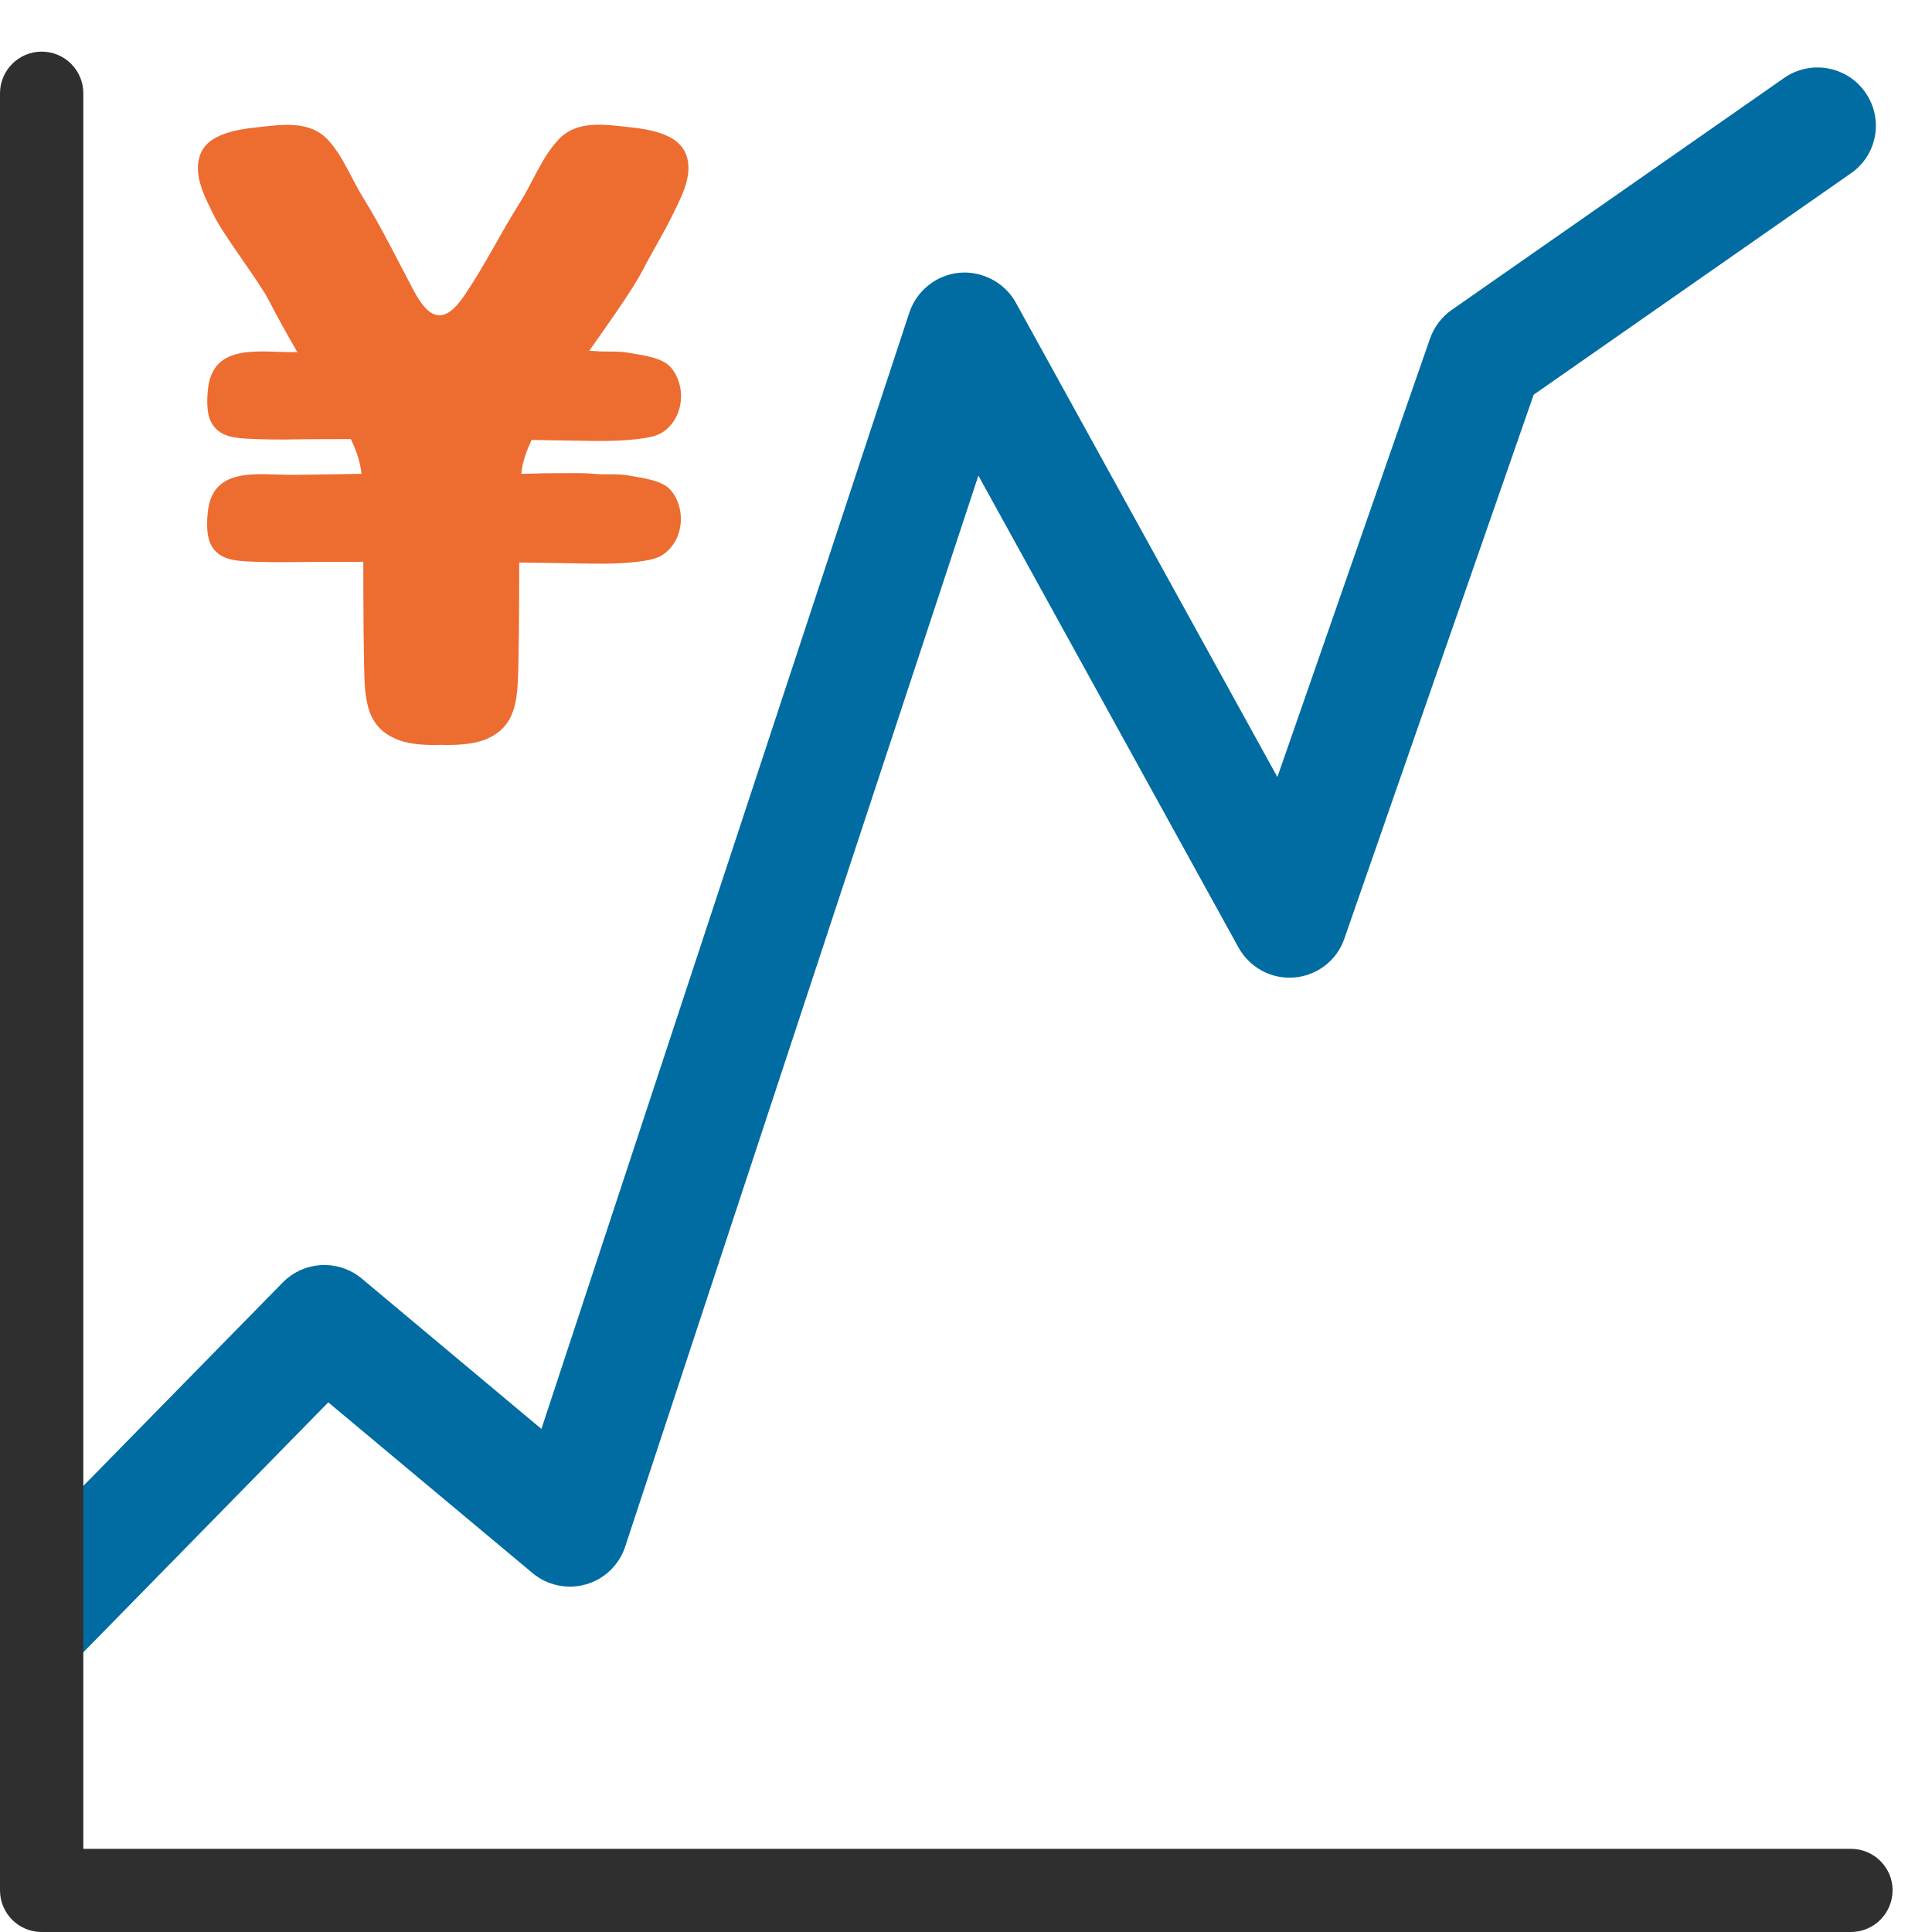
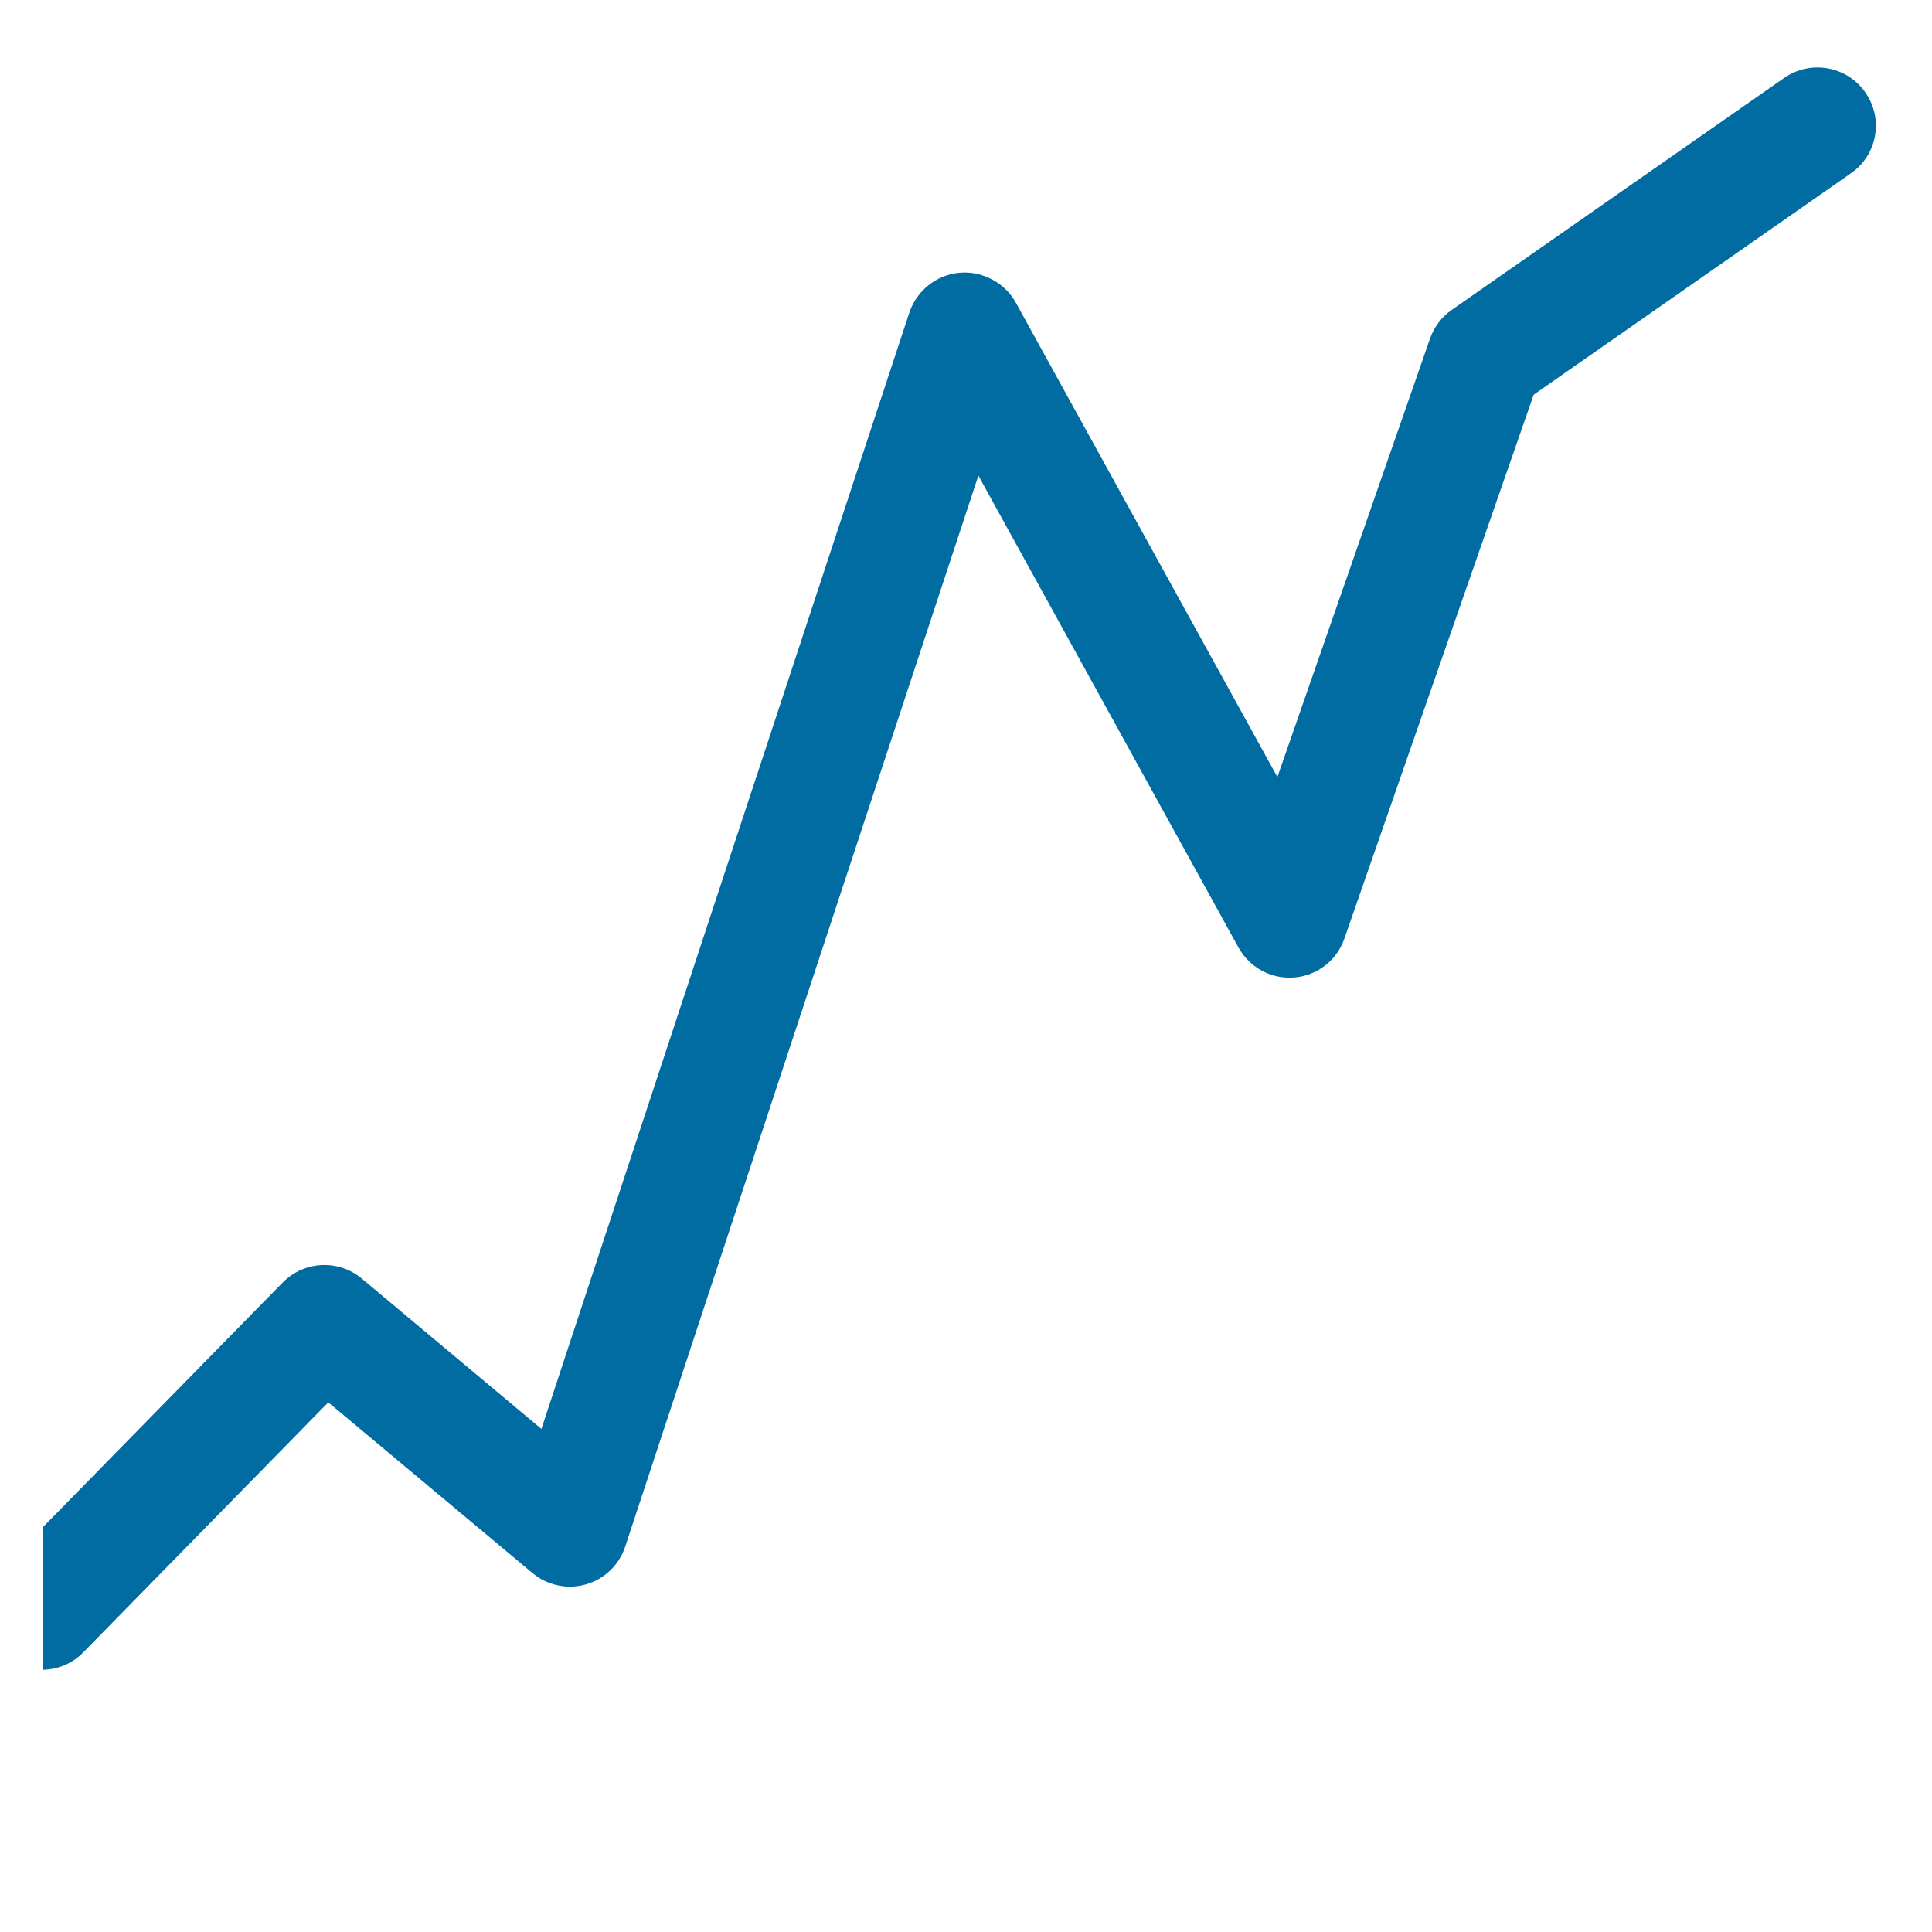
<svg xmlns="http://www.w3.org/2000/svg" xmlns:xlink="http://www.w3.org/1999/xlink" width="128" height="128" style="enable-background:new 0 0 128 128;">
  <g>
    <g>
      <defs>
        <path id="SVGID_1_" d="M123.58,6.12c-1.22-1.75-3.62-2.17-5.37-0.96L96.17,20.54c-0.66,0.46-1.16,1.13-1.43,1.9L84.63,51.48 L67.3,20.05c-0.74-1.35-2.25-2.11-3.73-1.98c-1.53,0.14-2.83,1.18-3.32,2.63L35.87,94.67l-11.9-9.96 c-1.55-1.29-3.82-1.18-5.24,0.26L2.85,101.17v9.46c0.97-0.03,1.93-0.4,2.66-1.15l16.24-16.57l13.53,11.31 c0.98,0.82,2.31,1.1,3.54,0.75c1.23-0.35,2.2-1.29,2.6-2.5l23.4-70.96l17.23,31.26c0.74,1.33,2.17,2.12,3.71,1.99 c1.52-0.13,2.82-1.14,3.31-2.58l12.54-36.03l21.02-14.67C124.38,10.27,124.81,7.86,123.58,6.12z" />
      </defs>
      <use style="overflow:visible;fill:#006CA2;" xlink:href="#SVGID_1_" />
      <clipPath id="SVGID_2_">
        <use style="overflow:visible;" xlink:href="#SVGID_1_" />
      </clipPath>
    </g>
-     <path d="M122.62,128H2.76C1.24,128,0,126.77,0,125.24V6.18c0-1.52,1.24-2.76,2.76-2.76 c1.52,0,2.76,1.23,2.76,2.76v116.31h117.11c1.52,0,2.76,1.23,2.76,2.75C125.38,126.77,124.15,128,122.62,128z" style="fill:#2F2F2F;" />
    <g>
      <defs>
-         <path id="SVGID_3_" d="M35.22,29.15c0.27,0,0.54,0,0.82,0.01c1,0.02,1.99,0.03,3,0.05c1.25,0.02,2.48,0,3.69-0.19 c0.52-0.08,0.96-0.22,1.27-0.45c1.34-0.99,1.46-3.02,0.46-4.21c-0.57-0.69-1.92-0.82-2.82-0.99c-0.71-0.13-1.47-0.04-2.2-0.11 c-0.13-0.01-0.26-0.01-0.4-0.02c1.28-1.82,2.84-4,3.52-5.3c0.63-1.22,1.35-2.39,1.96-3.62c0.59-1.22,1.49-2.78,0.9-4.17 c-0.21-0.48-0.62-0.9-1.31-1.19c-0.78-0.33-1.61-0.45-2.45-0.54c-1.62-0.17-3.46-0.48-4.68,0.85c-1.11,1.2-1.67,2.79-2.54,4.16 c-1.27,2.01-2.32,4.15-3.66,6.13c-1.38,2.04-2.37,1.58-3.39-0.34c-1.09-2.06-2.1-4.13-3.33-6.12c-0.79-1.27-1.3-2.7-2.32-3.82 c-1.23-1.33-3.06-1.02-4.68-0.85c-0.84,0.09-1.67,0.21-2.45,0.54c-0.7,0.29-1.11,0.71-1.31,1.19c-0.58,1.38,0.3,2.95,0.9,4.17 c0.6,1.23,2.96,4.32,3.59,5.53c0.61,1.18,1.25,2.33,1.91,3.47c-0.08,0-0.16,0-0.24,0c-2.27,0.02-5.35-0.63-5.68,2.44 c-0.07,0.64-0.1,1.49,0.15,2.07c0.42,0.96,1.3,1.16,2.36,1.22c1.08,0.06,2.15,0.07,3.23,0.05c1.25-0.02,2.49-0.01,3.72-0.02 c0.34,0.7,0.61,1.43,0.7,2.21c0,0.03,0.01,0.06,0.02,0.09c-1.49,0.03-2.99,0.05-4.51,0.07c-2.27,0.02-5.35-0.63-5.68,2.44 c-0.07,0.63-0.1,1.49,0.15,2.07c0.42,0.96,1.3,1.16,2.36,1.22c1.08,0.06,2.15,0.06,3.23,0.05c1.52-0.02,3.04-0.01,4.56-0.02 c0,2.75,0.02,6.98,0.1,8.22c0.12,1.61,0.5,2.97,2.3,3.61c0.77,0.28,1.8,0.33,2.76,0.3c0.96,0.03,2-0.03,2.77-0.3 c1.8-0.64,2.18-2,2.29-3.61c0.09-1.22,0.11-5.42,0.11-8.17c0.54,0.01,1.08,0.01,1.63,0.02c1,0.02,1.99,0.03,3,0.05 c1.25,0.02,2.48,0,3.69-0.19c0.52-0.08,0.96-0.22,1.27-0.45c1.34-0.99,1.46-3.02,0.46-4.21c-0.57-0.69-1.92-0.82-2.82-0.99 c-0.71-0.13-1.47-0.04-2.2-0.1c-0.82-0.08-1.63-0.05-2.45-0.05c-0.72,0-1.44,0.01-2.15,0.04c-0.1,0-0.2,0-0.3,0 c0-0.02,0-0.05,0.01-0.07C34.63,30.57,34.89,29.85,35.22,29.15z" />
-       </defs>
+         </defs>
      <use style="overflow:visible;fill-rule:evenodd;clip-rule:evenodd;fill:#ED6C30;" xlink:href="#SVGID_3_" />
      <clipPath id="SVGID_4_">
        <use style="overflow:visible;" xlink:href="#SVGID_3_" />
      </clipPath>
    </g>
  </g>
</svg>